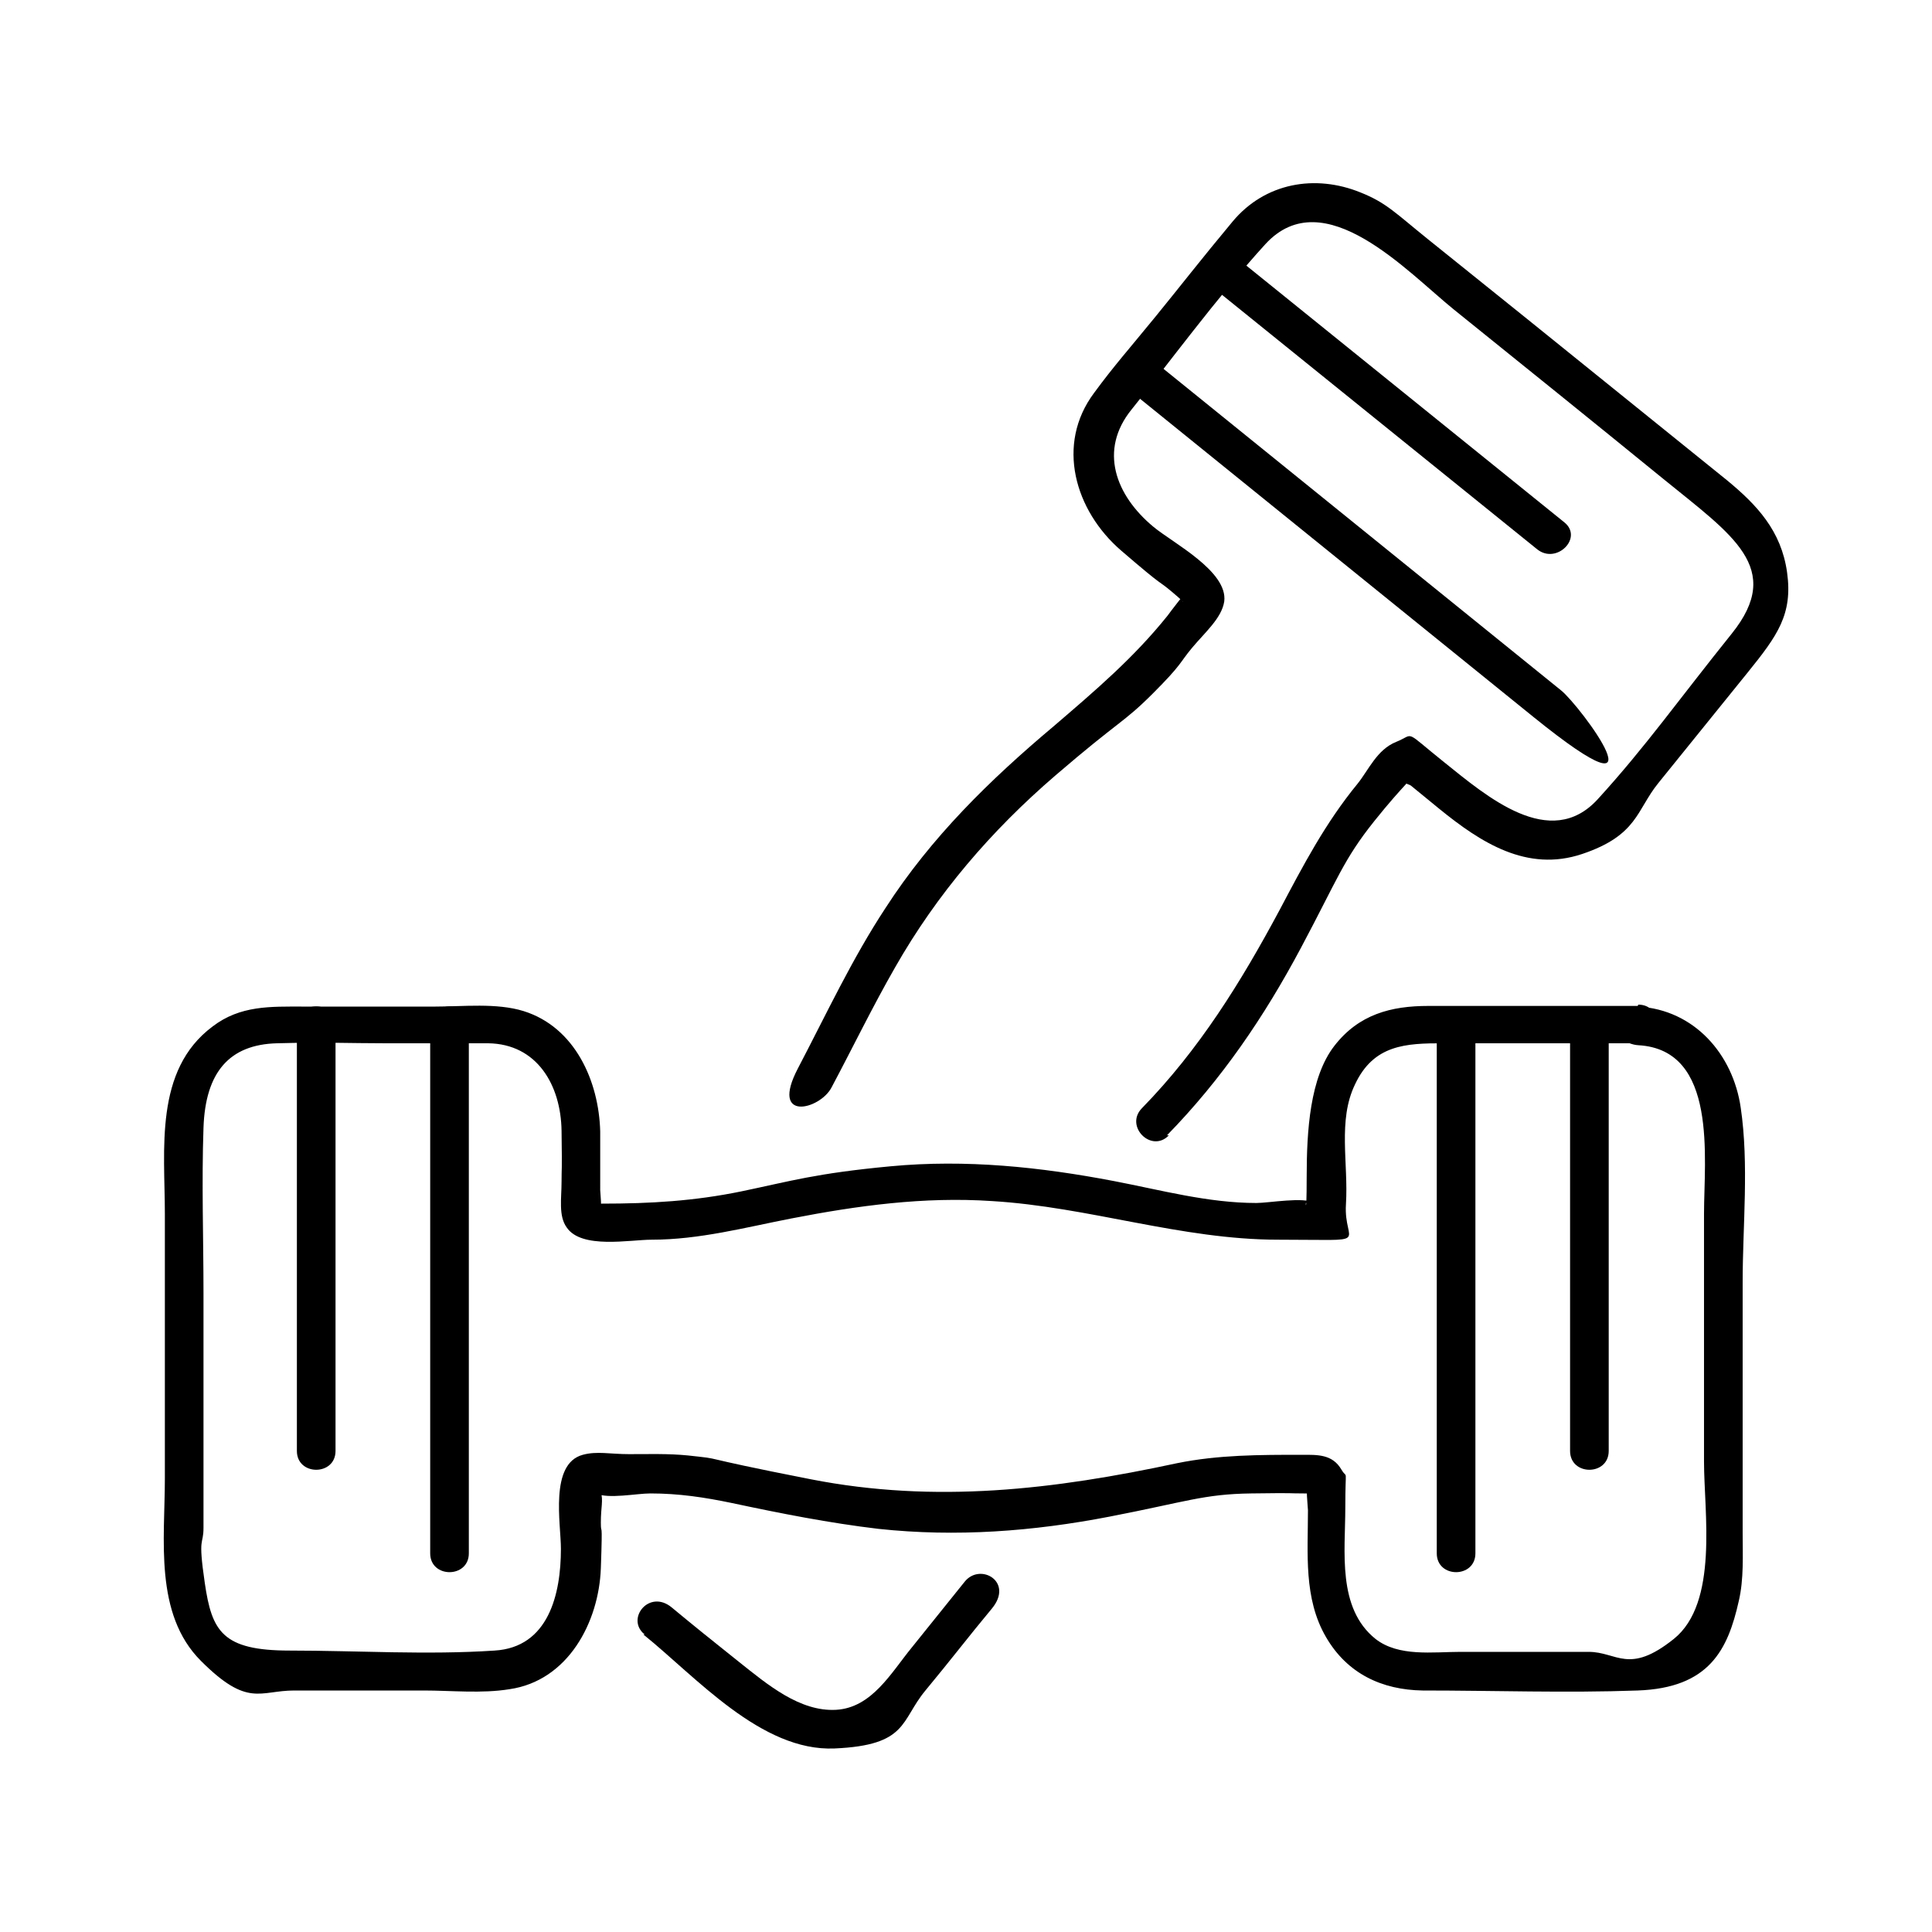
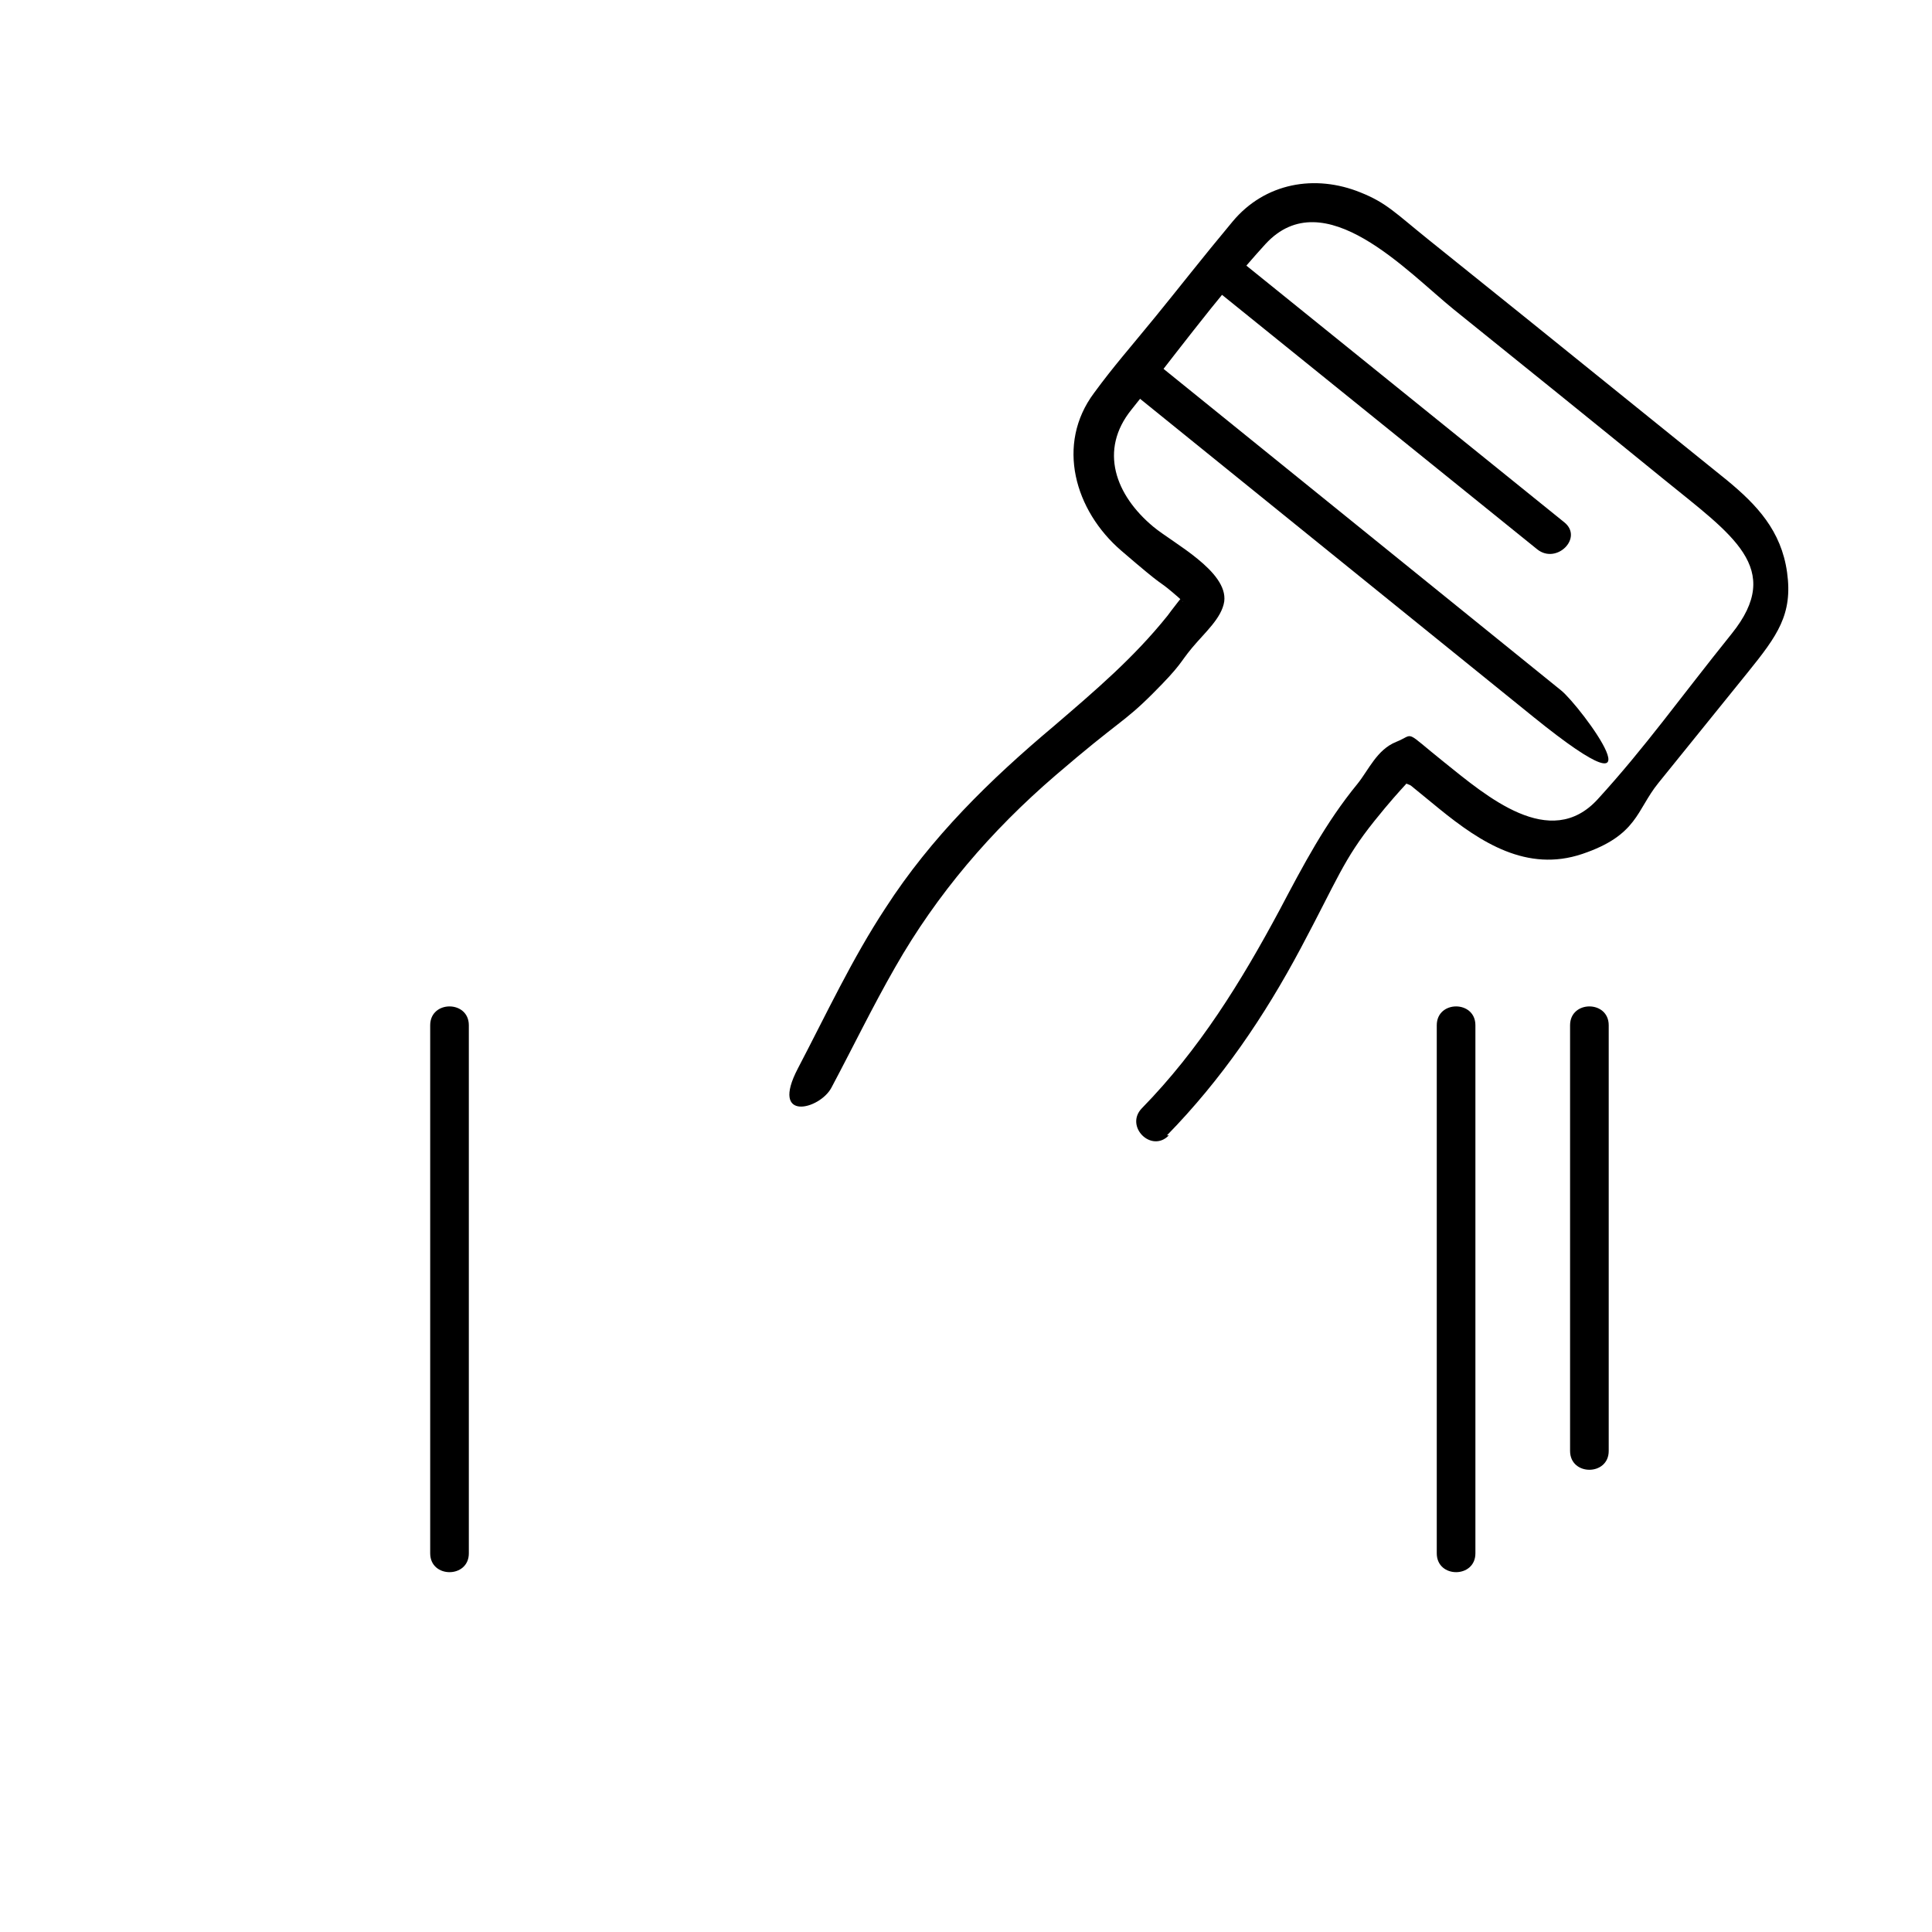
<svg xmlns="http://www.w3.org/2000/svg" id="Layer_1" version="1.1" viewBox="0 0 300 300">
  <g>
-     <path d="M254.3,156.2h-32.5c-5.8,0-10.8,1.3-14.6,6.2s-4.3,13.2-4.3,20.4-.3,3,0,4.2,0,1.2,0,1.3l1.7-1.5h-.6c-1.4-1-7,0-8.9,0-7.5,0-14.8-2-22.1-3.4-11.5-2.2-23-3.4-34.7-2.3s-15.5,2.3-23.2,3.9c-7.3,1.5-14.1,1.9-21.6,1.9s.1.9-.3,1.2c.3-.3,0-3,0-3.3,0-3,0-6.1,0-9.1-.2-7.8-3.9-16.2-11.9-18.7-4.2-1.3-9.4-.7-13.7-.7h-20.5c-5.1,0-9.8-.2-14.1,3.1-9.1,6.8-7.4,19.1-7.4,29.1v41.1c0,9.4-1.7,21,5.6,28.3s9.1,4.6,14.5,4.6h20.1c4.3,0,9,.5,13.3-.2,9.1-1.3,13.9-10.4,14.2-18.8s0-4.7,0-7.1.4-3.4,0-4.7c0,.1,0-1,0-1,0-1-.5-.6-1.7,1.2h.9c2,.9,6.3,0,8.5,0,4.4,0,8.4.6,12.7,1.5,7.5,1.6,15.1,3.1,22.7,4,12.1,1.3,24,.4,35.9-1.9s14.6-3.5,22-3.6,5.4,0,8.1,0,1.8.2,2.1,0-1-1.6-1.4-1.5,0,3.8,0,4.1c0,6.7-.7,13.7,2.8,19.7,3.3,5.7,8.7,8.2,15,8.3,11.1,0,22.3.4,33.4,0s14-6.3,15.7-13.9c.8-3.4.6-7.1.6-10.6v-38.9c0-8.8,1-18.3-.3-27.1-1.2-8.3-7.2-15.2-15.9-15.7s-3.8,5.8,0,6c12.4.7,10.2,17.6,10.2,26.2v38.5c0,7.8,2.3,21.9-4.7,27.5s-8.8,2-13.2,2h-19.9c-4.3,0-9.6.8-13.2-2-6-4.8-4.7-13.6-4.7-20.4s.4-4.2-.6-5.9c-1.4-2.4-3.7-2.3-6.1-2.3-6.6,0-13,0-19.4,1.3-19.1,4.1-37.5,6.3-56.9,2.5s-12.7-3-19.1-3.7c-3-.3-6.1-.2-9.1-.2s-5-.5-7.2.1c-5.2,1.4-3.4,10.7-3.4,14.6,0,7-1.9,15.3-10.3,15.8-10.5.7-21.3,0-31.8,0s-12.1-3-13.2-10.5-.2-5.7-.2-8.6v-36.4c0-8.5-.3-17.1,0-25.7s4-12.9,11.4-13.1,11.2,0,16.9,0,10.6,0,15.9,0c7.6.1,11.3,6.5,11.4,13.6s0,5.3,0,7.9-.5,5.3.8,7.1c2.3,3.4,9.8,1.9,13.2,1.9,7.4,0,14.5-1.9,21.7-3.3,10.3-2,20.6-3.4,31.1-2.7,15.1.9,29.4,6,44.5,6s10.1.9,10.5-5.5-1.3-13,1.4-18.6c2.9-6.2,7.9-6.4,13.7-6.4h30.3c3.9,0,3.9-6,0-6Z" />
-     <path d="M46.1,159.2v66.1c0,3.9,6,3.9,6,0v-66.1c0-3.9-6-3.9-6,0h0Z" />
    <path d="M66.8,159.2v82c0,3.9,6,3.9,6,0v-82c0-3.9-6-3.9-6,0h0Z" />
    <path d="M243.8,159.2v66.1c0,3.9,6,3.9,6,0v-66.1c0-3.9-6-3.9-6,0h0Z" />
    <path d="M223.1,159.2v82c0,3.9,6,3.9,6,0v-82c0-3.9-6-3.9-6,0h0Z" />
  </g>
  <g>
-     <path d="M99.9,253.8c8.2,6.6,18.3,18.2,29.7,17.7s10.2-4.3,14.1-9,6.8-8.5,10.3-12.7-1.8-7.2-4.2-4.2l-8.2,10.2c-3.2,3.9-6.2,9.4-11.8,9.7s-10.6-3.9-15-7.4-7-5.6-10.5-8.5-7.2,1.8-4.2,4.2h0Z" />
    <path d="M181.2,176.3c8.5-8.7,15.1-18.4,20.8-29.1s6.6-13.7,11.4-19.7,6.1-6.6,5.8-7.2c-.4-.8-2.4-.8-1.7.4s1.2,1,1.6,1.3l4.4,3.6c6.4,5.2,13.6,9.9,22.2,7s8.4-6.8,11.8-11,9.3-11.5,13.9-17.2,7-9,6.1-15.5-4.7-10.5-9.3-14.3l-31.1-25.1c-5.1-4.1-10.2-8.2-15.3-12.3s-6.5-5.7-10.5-7.3c-7.1-2.9-14.9-1.5-19.9,4.5s-8,9.9-12,14.8-6.5,7.7-9.5,11.8c-6,8-3,18.3,4.2,24.5s5.4,4.3,8,6.5,1.1,1.2,1.6,1.3l.4.4c.7.6.8-.1.5-2.2-.2,0-3.1,3.8-3.3,4.1-5.3,6.6-11.2,11.6-17.6,17.1-10,8.4-19.1,17.3-26.2,28.3-5.2,7.9-9.2,16.5-13.6,24.9s3.4,6.4,5.2,3c3.3-6.2,6.4-12.6,9.9-18.7,6.5-11.4,14.9-21.2,24.9-29.8s10.5-8.1,15.1-12.7,4.1-4.7,6.1-7.1,4.6-4.6,5-7.2c.6-4.7-8-9.1-11-11.6-5.9-4.9-8.5-11.9-3.4-18.2s13.4-17.6,20.8-25.7c9.1-9.9,22.1,4.4,29.3,10.2,10.8,8.7,21.6,17.4,32.4,26.2s18.9,13.9,10.7,24.1-13.4,17.6-20.8,25.7-17.3-.5-23.8-5.7-4.5-4.4-7.5-3.2-4.3,4.4-6,6.5c-5,6.1-8.4,12.6-12.1,19.6-6,11.2-12.5,21.7-21.4,30.8-2.7,2.8,1.5,7,4.2,4.2h0Z" />
    <path d="M187.3,43.8c17.1,13.8,34.3,27.7,51.4,41.5,3,2.4,7.2-1.8,4.2-4.2-17.1-13.8-34.3-27.7-51.4-41.5-3-2.4-7.2,1.8-4.2,4.2h0Z" />
    <path d="M174.4,59.8c21.3,17.2,42.5,34.4,63.8,51.6s7.2-1.8,4.2-4.2c-21.3-17.2-42.5-34.4-63.8-51.6-3-2.4-7.2,1.8-4.2,4.2h0Z" />
  </g>
</svg>